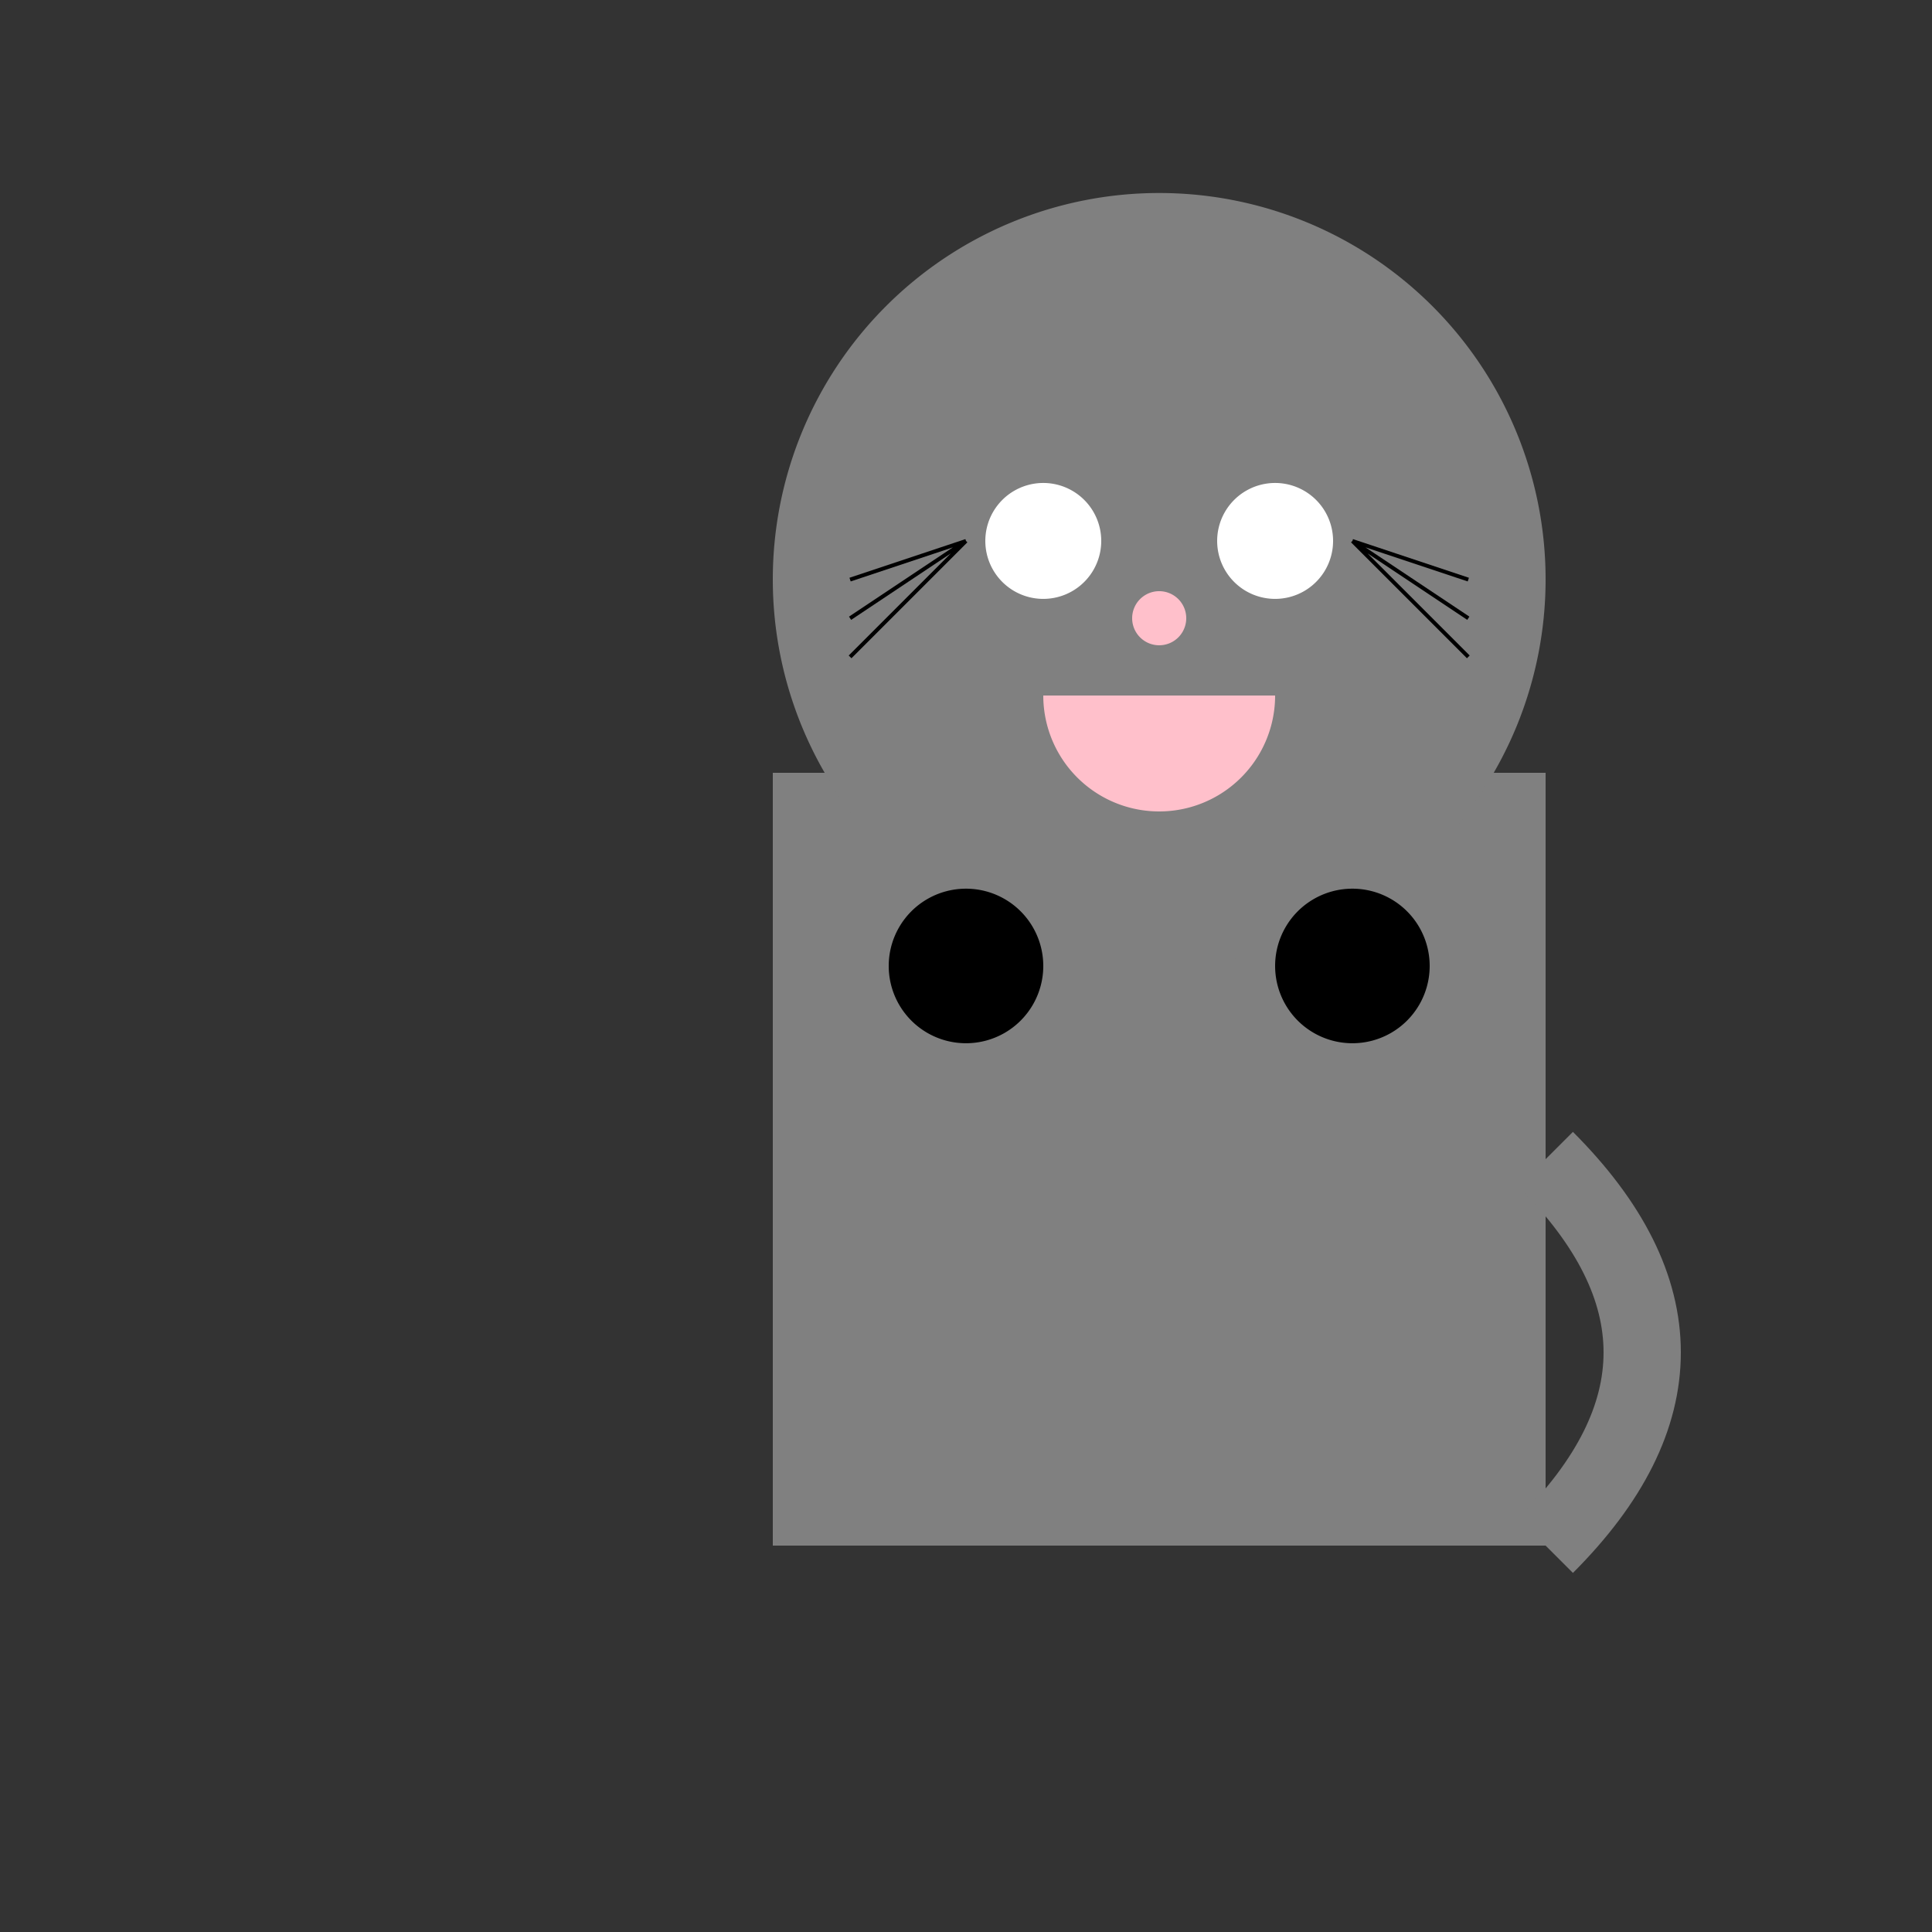
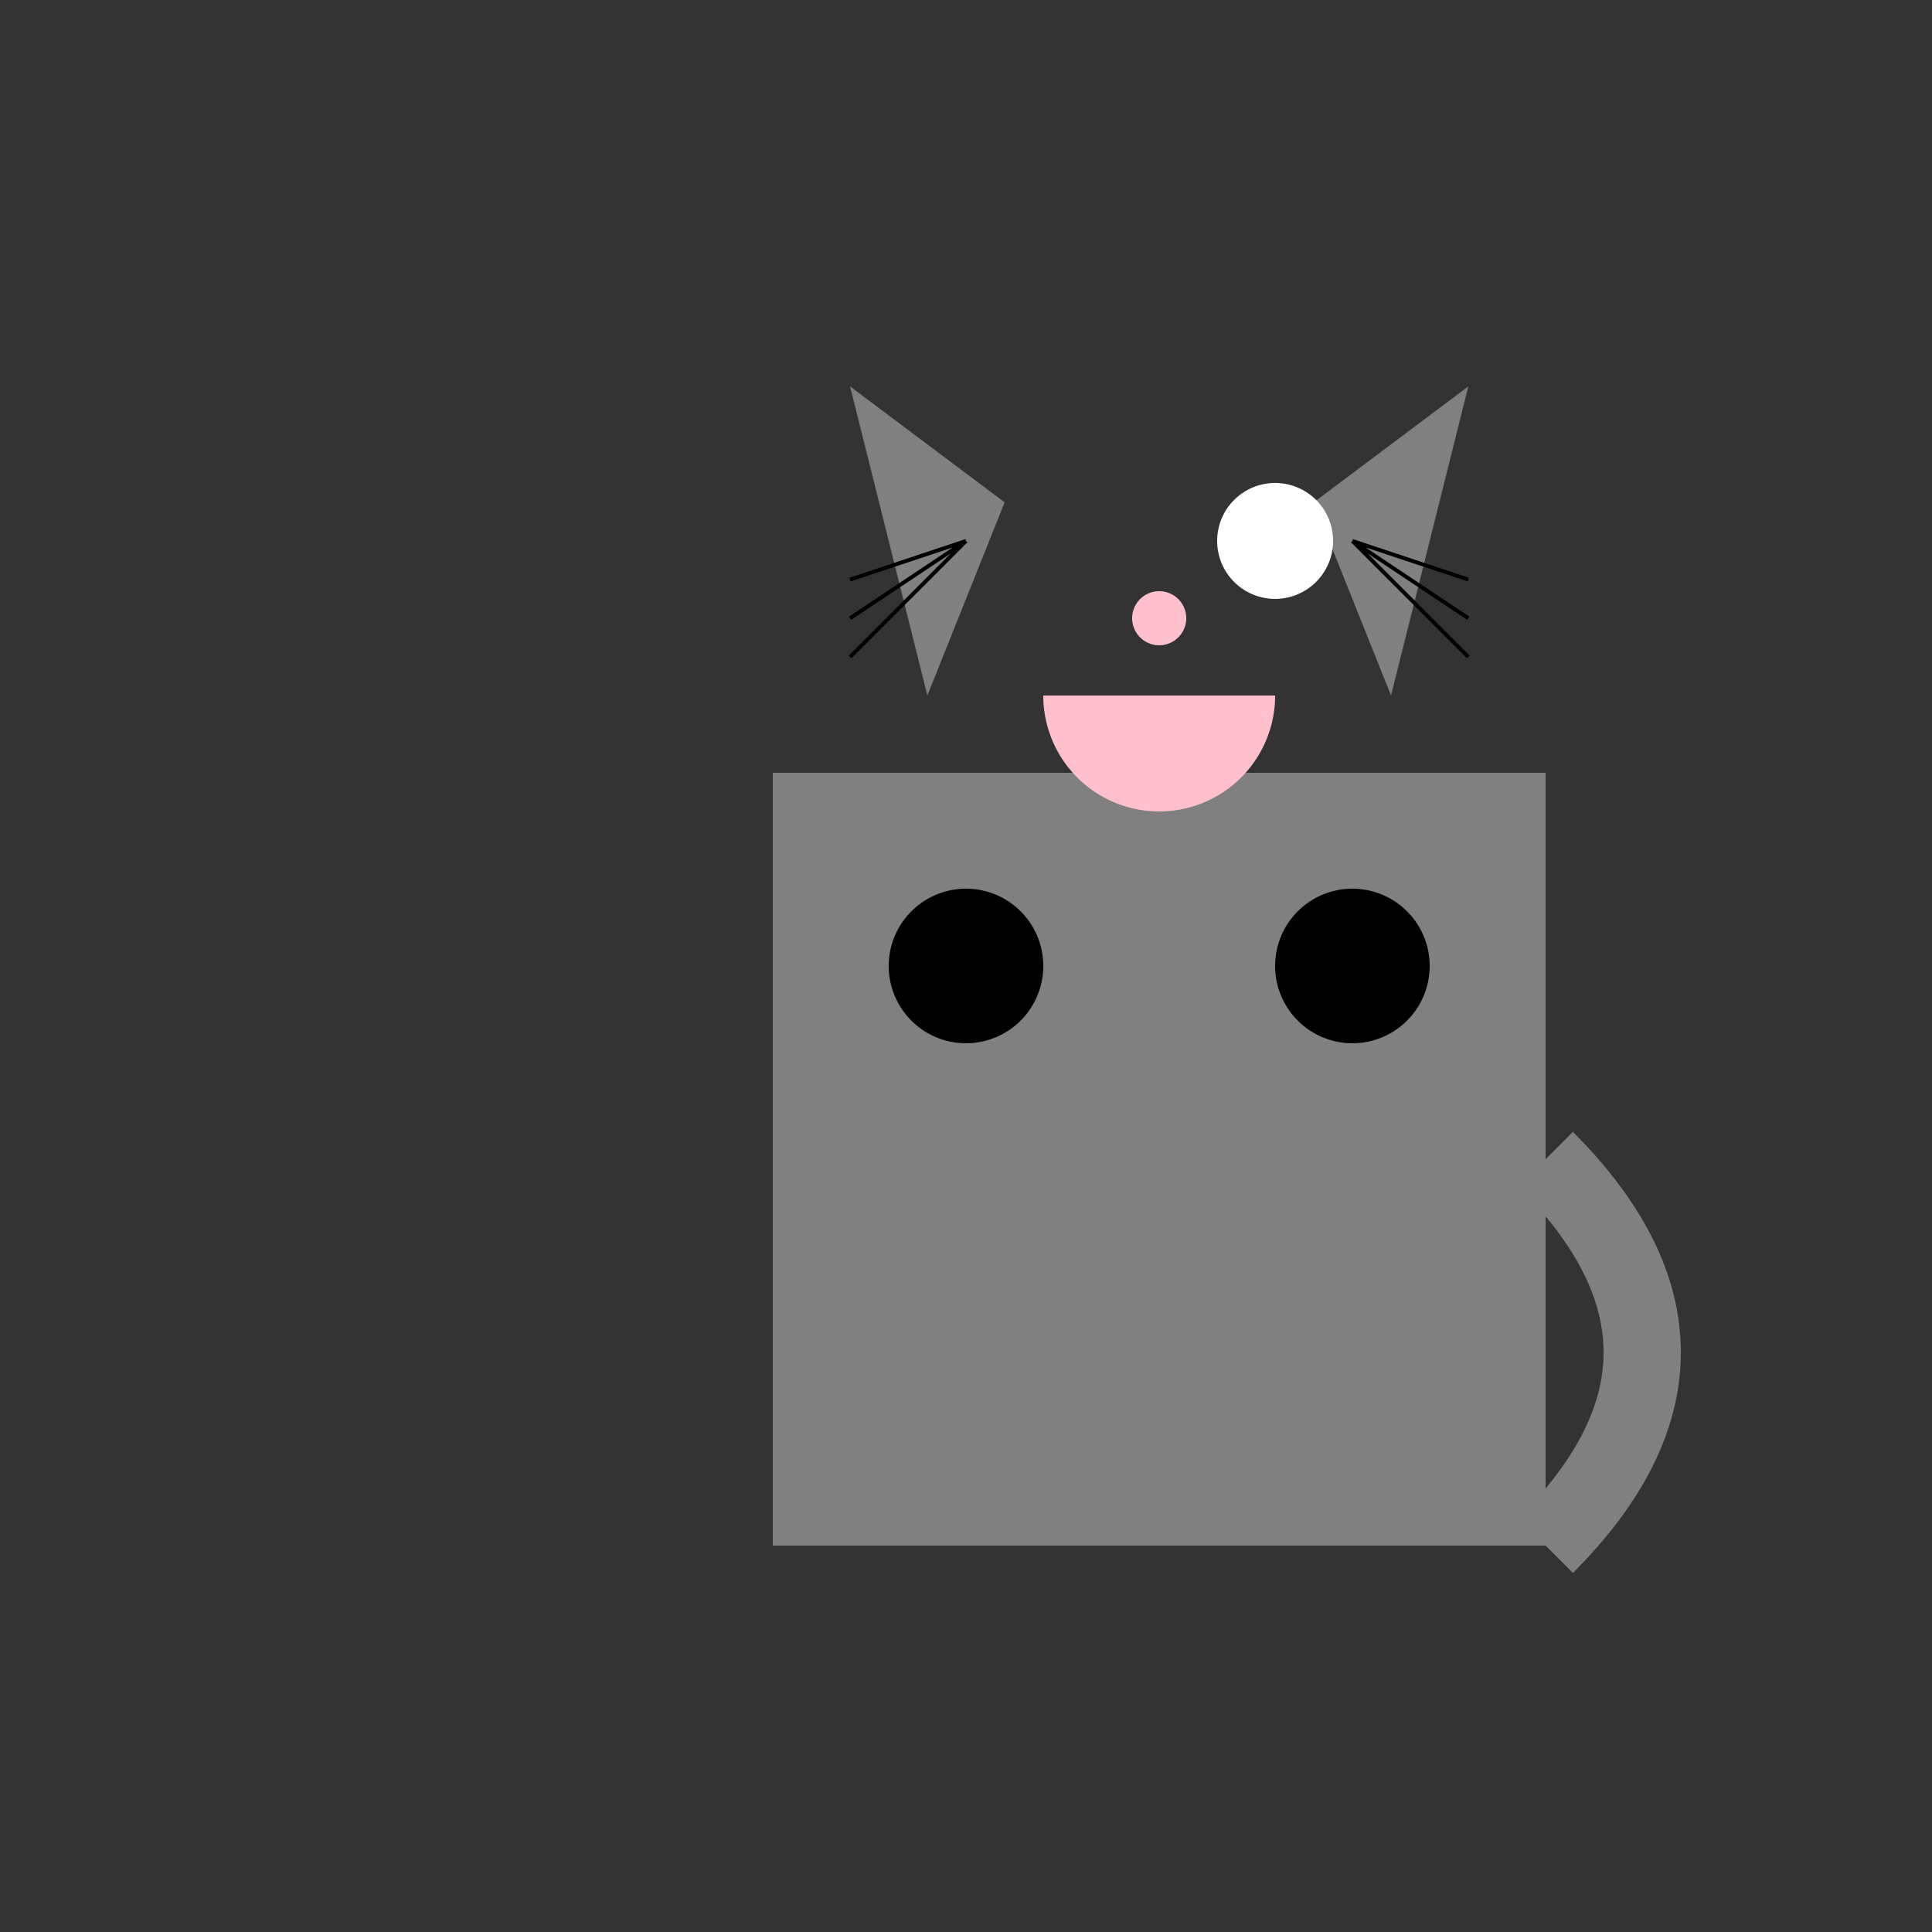
<svg xmlns="http://www.w3.org/2000/svg" width="500" height="500">
  <rect width="100%" height="100%" fill="#333333" stroke="none" />
  <defs />
  <g>
    <rect fill="gray" stroke="none" x="200" y="200" width="200" height="200" />
-     <path fill="gray" stroke="none" paint-order="stroke fill markers" d=" M 400 150 A 100 100 0 1 1 400 149.9" />
    <path fill="gray" stroke="none" paint-order="stroke fill markers" d=" M 220 100 L 260 130 L 240 180 Z" />
    <path fill="gray" stroke="none" paint-order="stroke fill markers" d=" M 380 100 L 340 130 L 360 180 Z" />
-     <path fill="white" stroke="none" paint-order="stroke fill markers" d=" M 285 140 A 15 15 0 1 1 285 139.985" />
    <path fill="white" stroke="none" paint-order="stroke fill markers" d=" M 345 140 A 15 15 0 1 1 345 139.985" />
    <path fill="pink" stroke="none" paint-order="stroke fill markers" d=" M 307 160 A 7 7 0 1 1 307 159.993" />
    <path fill="pink" stroke="none" paint-order="stroke fill markers" d=" M 330 180 A 30 30 0 0 1 270 180 Z" />
    <path fill="none" stroke="black" paint-order="fill stroke markers" d=" M 250 140 L 220 150 M 250 140 L 220 160 M 250 140 L 220 170 M 350 140 L 380 150 M 350 140 L 380 160 M 350 140 L 380 170" stroke-miterlimit="10" stroke-dasharray="" />
    <rect fill="gray" stroke="none" x="220" y="350" width="40" height="30" />
    <rect fill="gray" stroke="none" x="350" y="350" width="40" height="30" />
    <path fill="none" stroke="gray" paint-order="fill stroke markers" d=" M 400 300 Q 450 350 400 400" stroke-miterlimit="10" stroke-width="20" stroke-dasharray="" />
    <path fill="black" stroke="none" paint-order="stroke fill markers" d=" M 270 250 A 20 20 0 1 1 270 249.98" />
    <path fill="black" stroke="none" paint-order="stroke fill markers" d=" M 370 250 A 20 20 0 1 1 370 249.98" />
  </g>
</svg>